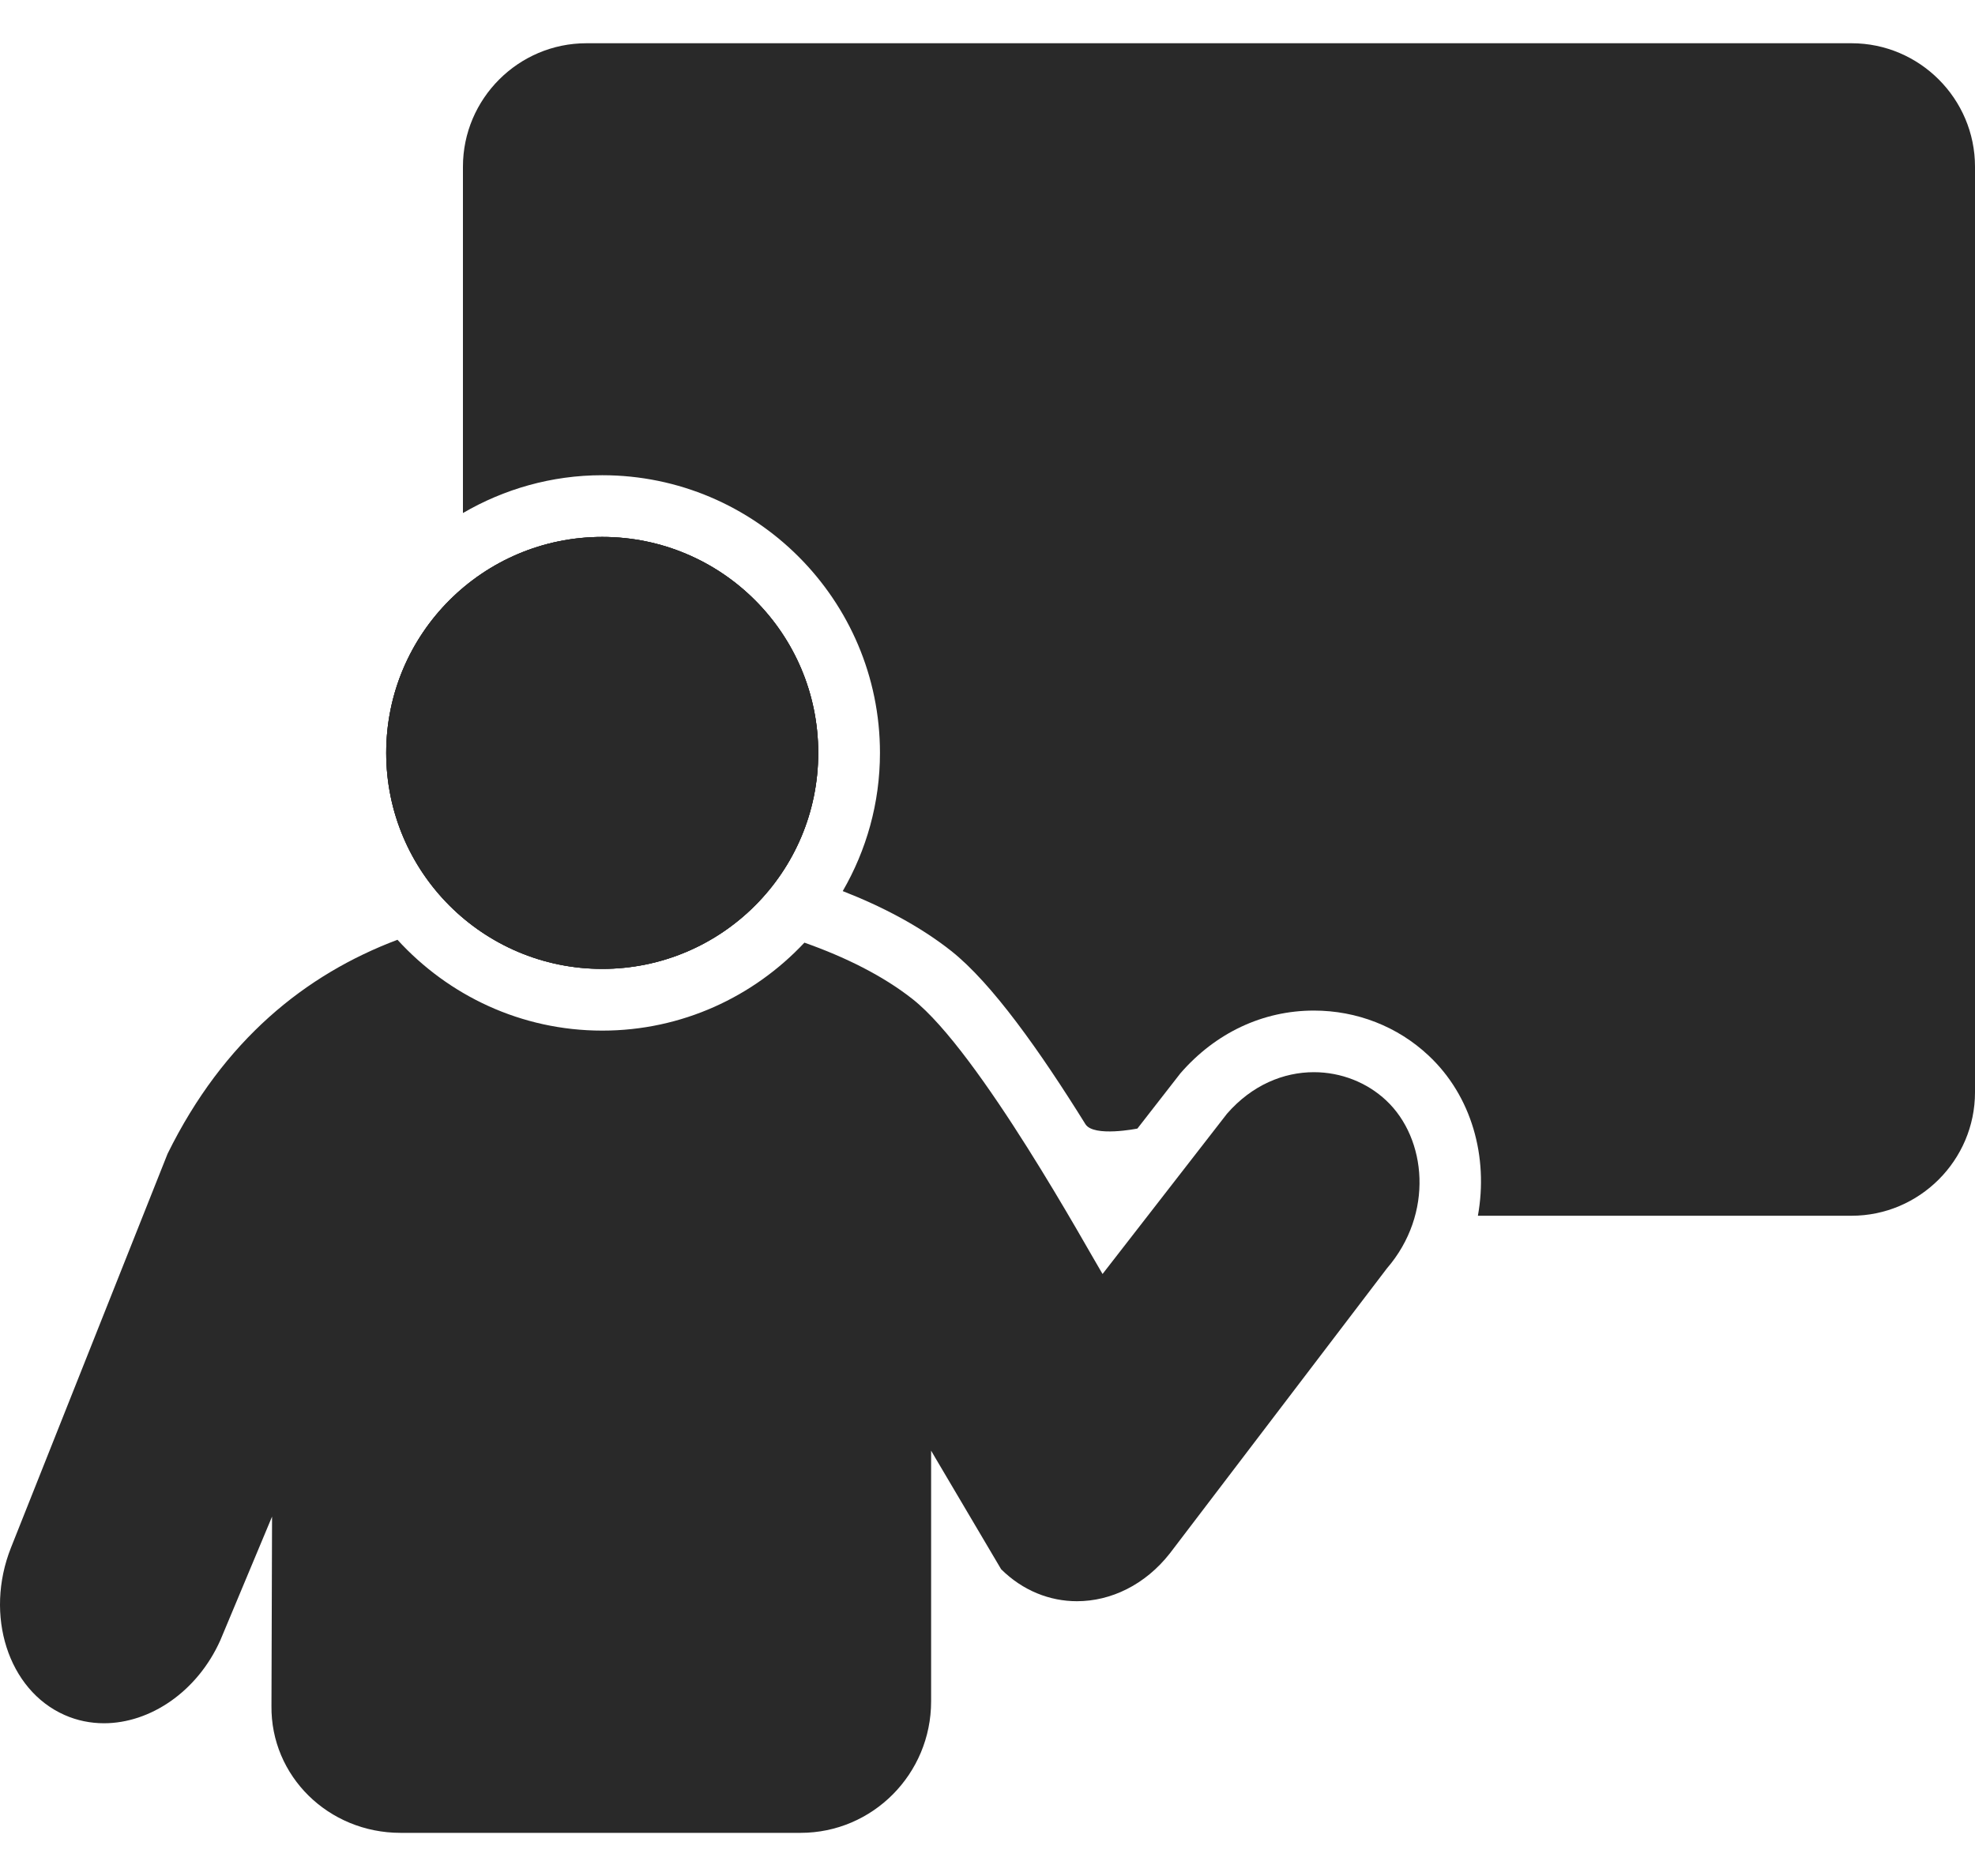
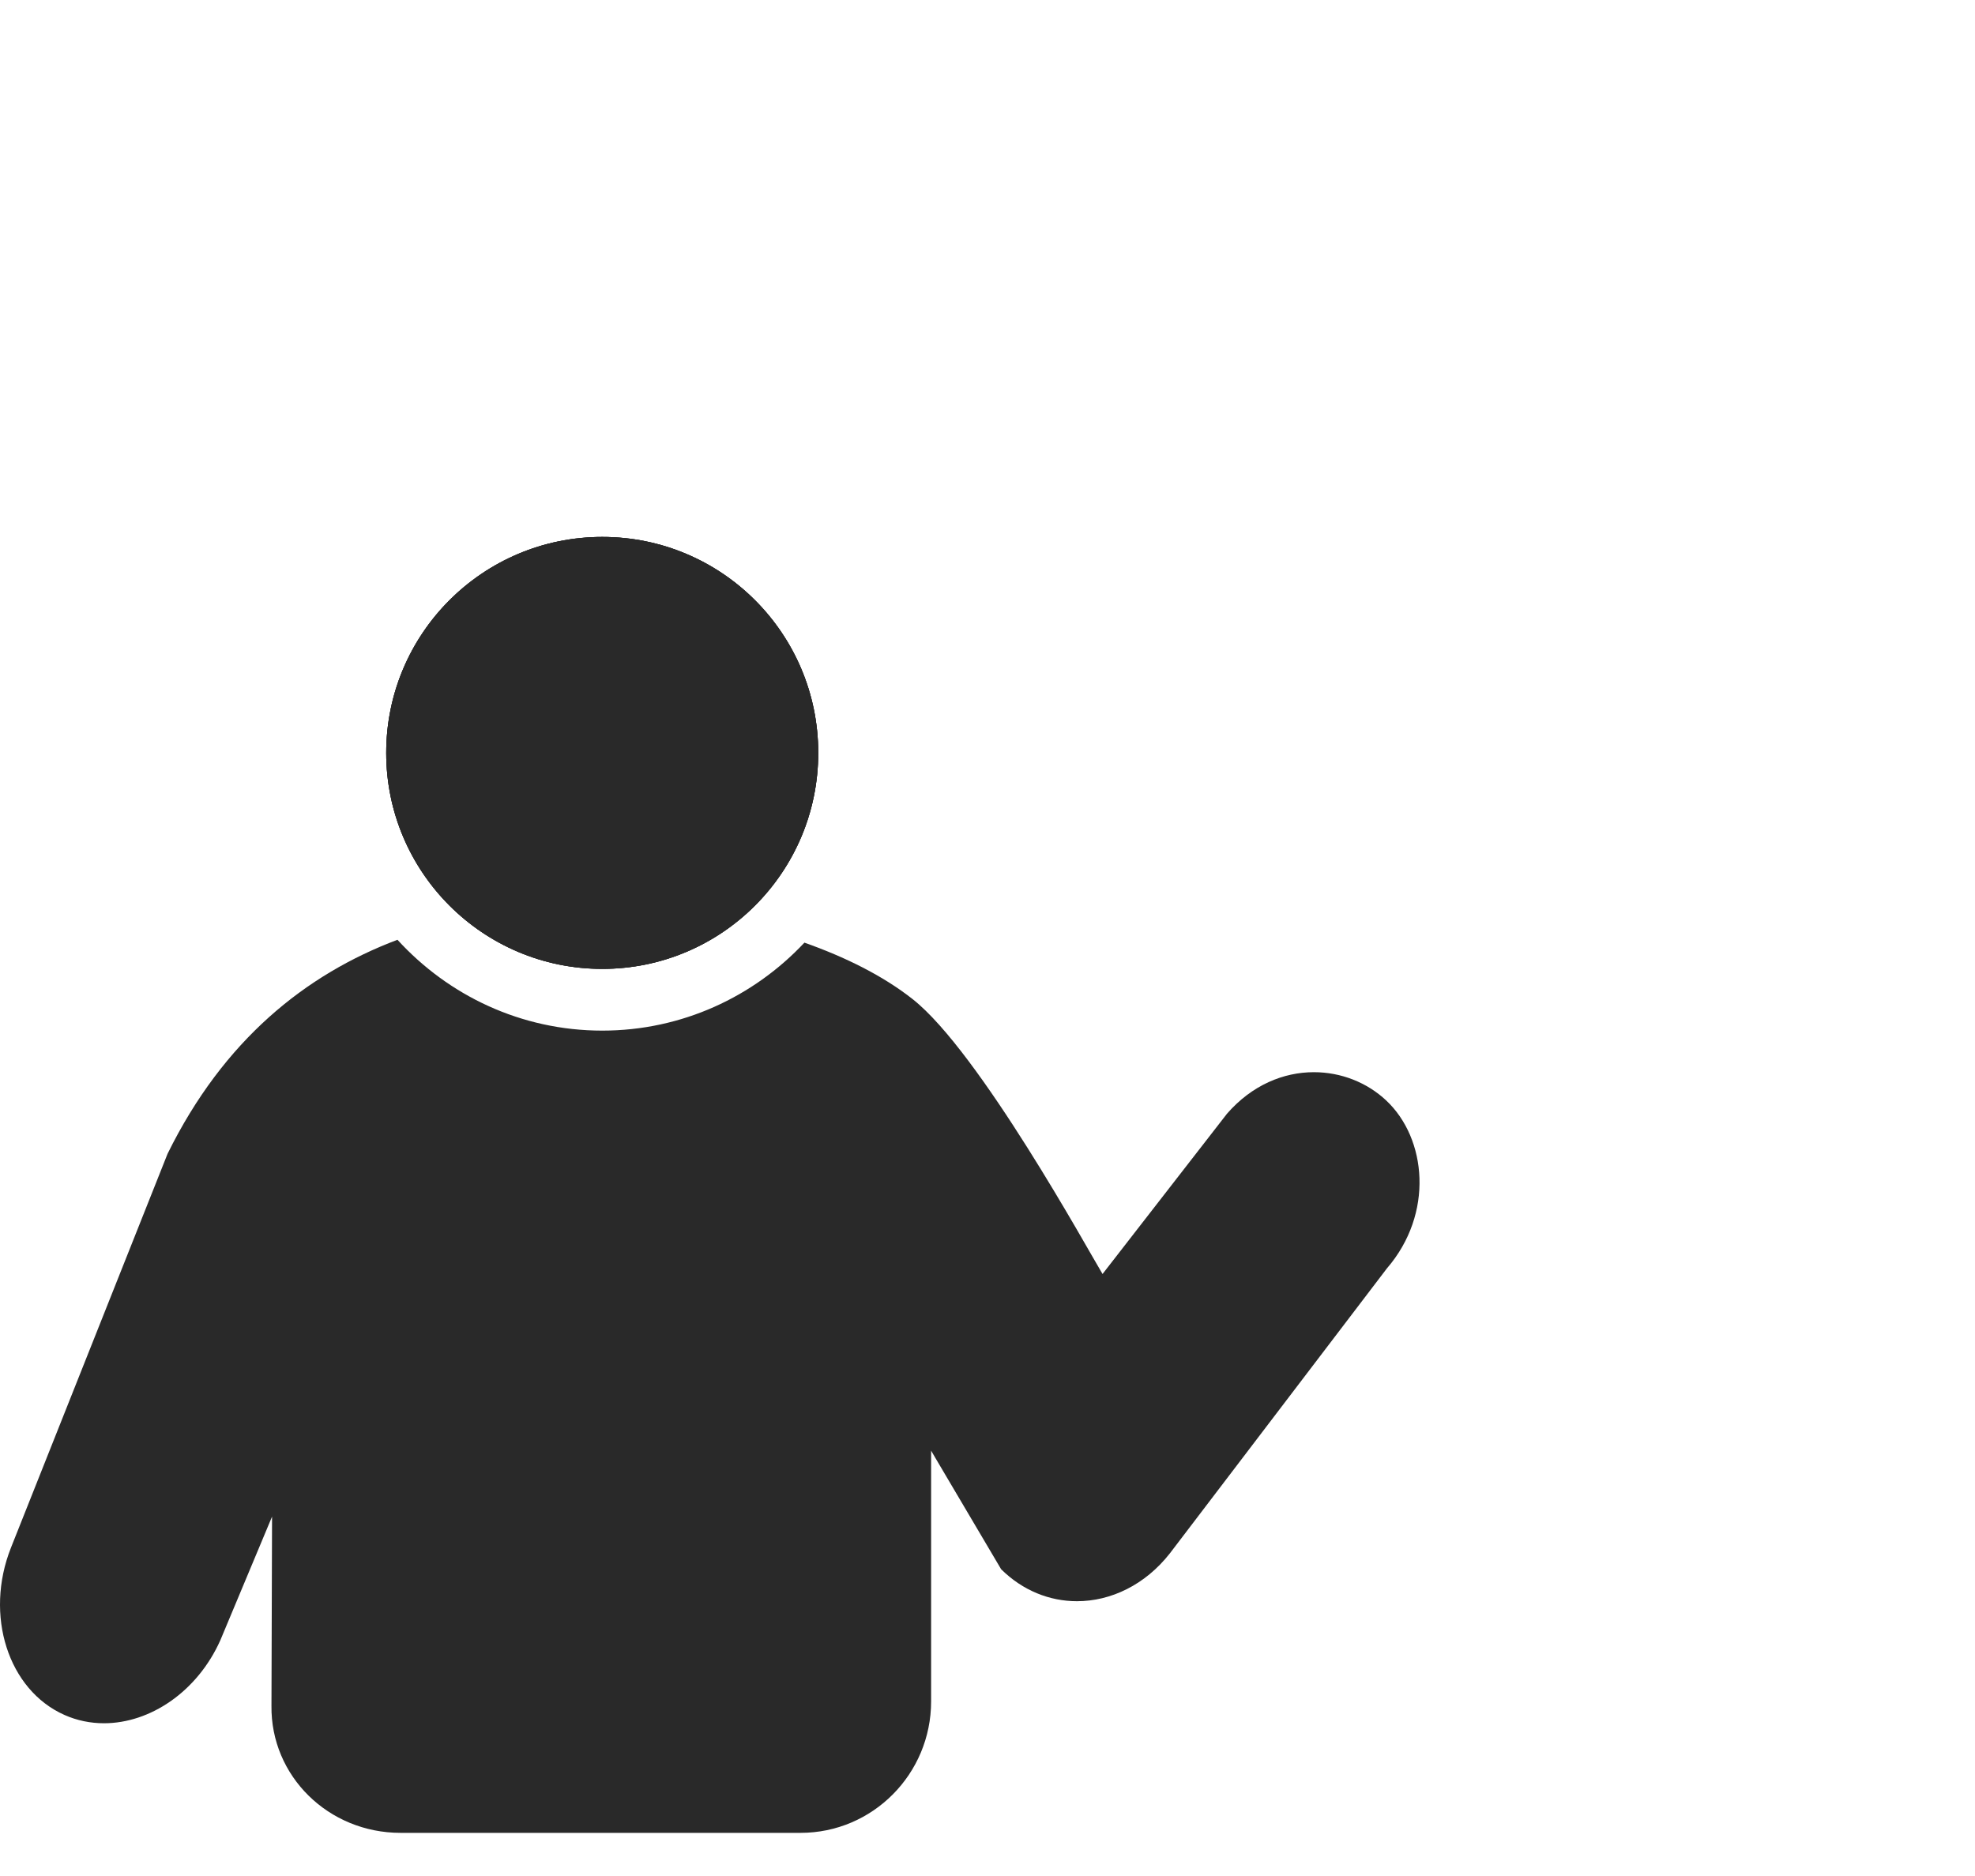
<svg xmlns="http://www.w3.org/2000/svg" width="20" height="19" viewBox="0 0 20 19" fill="none">
-   <path d="M18.75 0.438H5.938C5.25 0.438 4.688 1 4.688 1.688V5.196C5.103 4.954 5.584 4.813 6.099 4.813C7.649 4.813 8.911 6.074 8.911 7.625C8.911 8.135 8.773 8.612 8.534 9.025C8.934 9.181 9.314 9.38 9.631 9.63C10.045 9.957 10.533 10.648 10.992 11.386C11.076 11.519 11.518 11.43 11.518 11.43L11.953 10.871C12.309 10.46 12.789 10.235 13.305 10.235C13.74 10.235 14.152 10.396 14.465 10.689C14.906 11.101 15.073 11.72 14.966 12.313L18.75 12.313C19.438 12.313 20 11.75 20 11.063V1.688C20 1 19.438 0.438 18.75 0.438L18.75 0.438Z" fill="#292929" />
-   <path d="M6.099 9.5C5.065 9.5 4.224 8.659 4.224 7.625C4.224 6.591 5.065 5.75 6.099 5.75C7.132 5.75 7.974 6.591 7.974 7.625C7.974 8.659 7.132 9.5 6.099 9.5Z" fill="#292929" />
  <path d="M6.099 6.063C6.96 6.063 7.661 6.764 7.661 7.625C7.661 8.487 6.96 9.188 6.099 9.188C5.237 9.188 4.536 8.487 4.536 7.625C4.536 6.764 5.237 6.063 6.099 6.063ZM6.099 5.438C4.891 5.438 3.911 6.417 3.911 7.625C3.911 8.833 4.891 9.813 6.099 9.813C7.307 9.813 8.286 8.833 8.286 7.625C8.286 6.417 7.307 5.438 6.099 5.438Z" fill="#292929" />
  <path d="M14.037 11.145C13.843 10.963 13.58 10.859 13.305 10.859C12.999 10.859 12.679 10.988 12.425 11.28L11.165 12.903C11.019 12.662 9.92 10.655 9.243 10.12C8.942 9.882 8.557 9.692 8.146 9.547C7.633 10.094 6.906 10.438 6.099 10.438C5.277 10.438 4.54 10.082 4.025 9.518C3.094 9.869 2.264 10.534 1.697 11.685C1.695 11.69 0.725 14.131 0.111 15.675C-0.16 16.358 0.082 17.116 0.653 17.369C0.781 17.426 0.917 17.453 1.053 17.453C1.521 17.453 1.998 17.133 2.231 16.613L2.755 15.36L2.749 17.276C2.74 17.987 3.325 18.563 4.056 18.563L8.107 18.563C8.837 18.563 9.429 17.967 9.429 17.231L9.429 14.78V14.692L9.471 14.764L10.138 15.893C10.357 16.11 10.63 16.217 10.906 16.217C11.249 16.217 11.596 16.052 11.847 15.732L14.044 12.847C14.523 12.292 14.448 11.53 14.037 11.145L14.037 11.145Z" fill="#292929" />
  <path d="M6.099 9.5C5.065 9.5 4.224 8.659 4.224 7.625C4.224 6.591 5.065 5.75 6.099 5.75C7.132 5.75 7.974 6.591 7.974 7.625C7.974 8.659 7.132 9.5 6.099 9.5Z" fill="#292929" />
  <path d="M6.099 6.063C6.96 6.063 7.661 6.764 7.661 7.625C7.661 8.487 6.96 9.188 6.099 9.188C5.237 9.188 4.536 8.487 4.536 7.625C4.536 6.764 5.237 6.063 6.099 6.063ZM6.099 5.438C4.891 5.438 3.911 6.417 3.911 7.625C3.911 8.833 4.891 9.813 6.099 9.813C7.307 9.813 8.286 8.833 8.286 7.625C8.286 6.417 7.307 5.438 6.099 5.438Z" fill="#292929" />
  <path d="M8.286 7.625C8.286 8.833 7.307 9.812 6.099 9.812C4.891 9.812 3.911 8.833 3.911 7.625C3.911 6.417 4.891 5.438 6.099 5.438C7.307 5.438 8.286 6.417 8.286 7.625Z" fill="#292929" />
</svg>